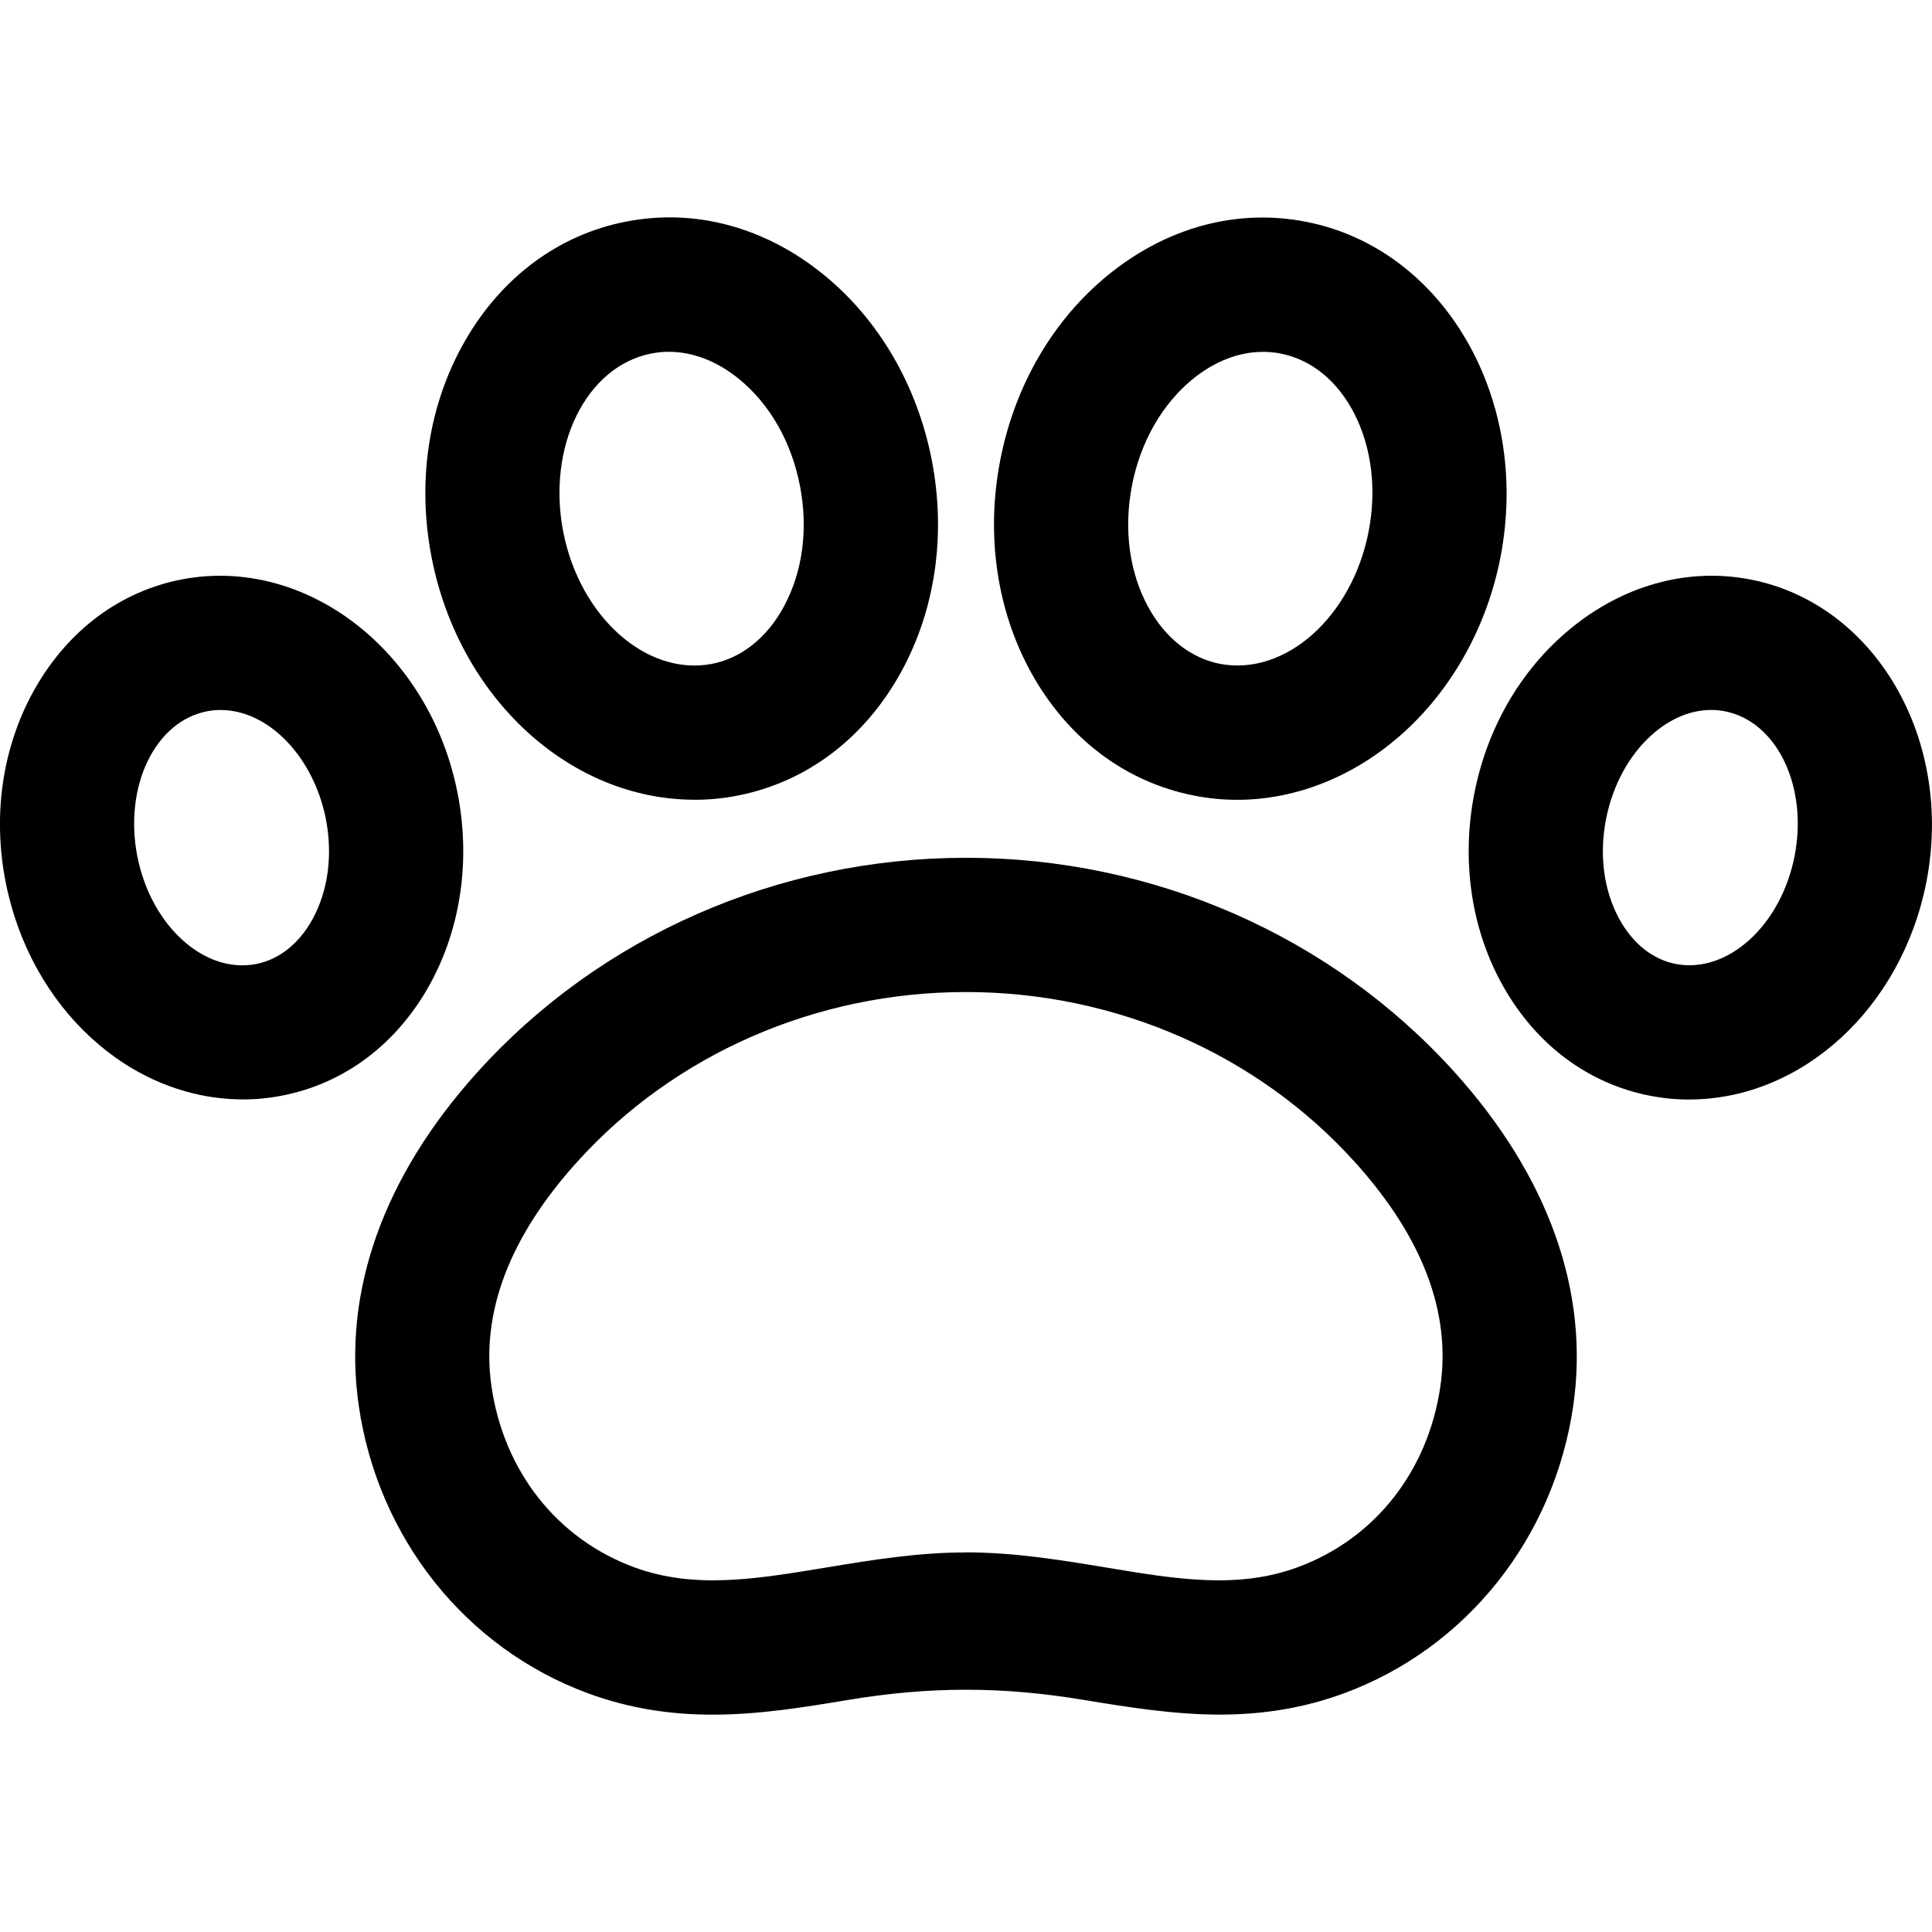
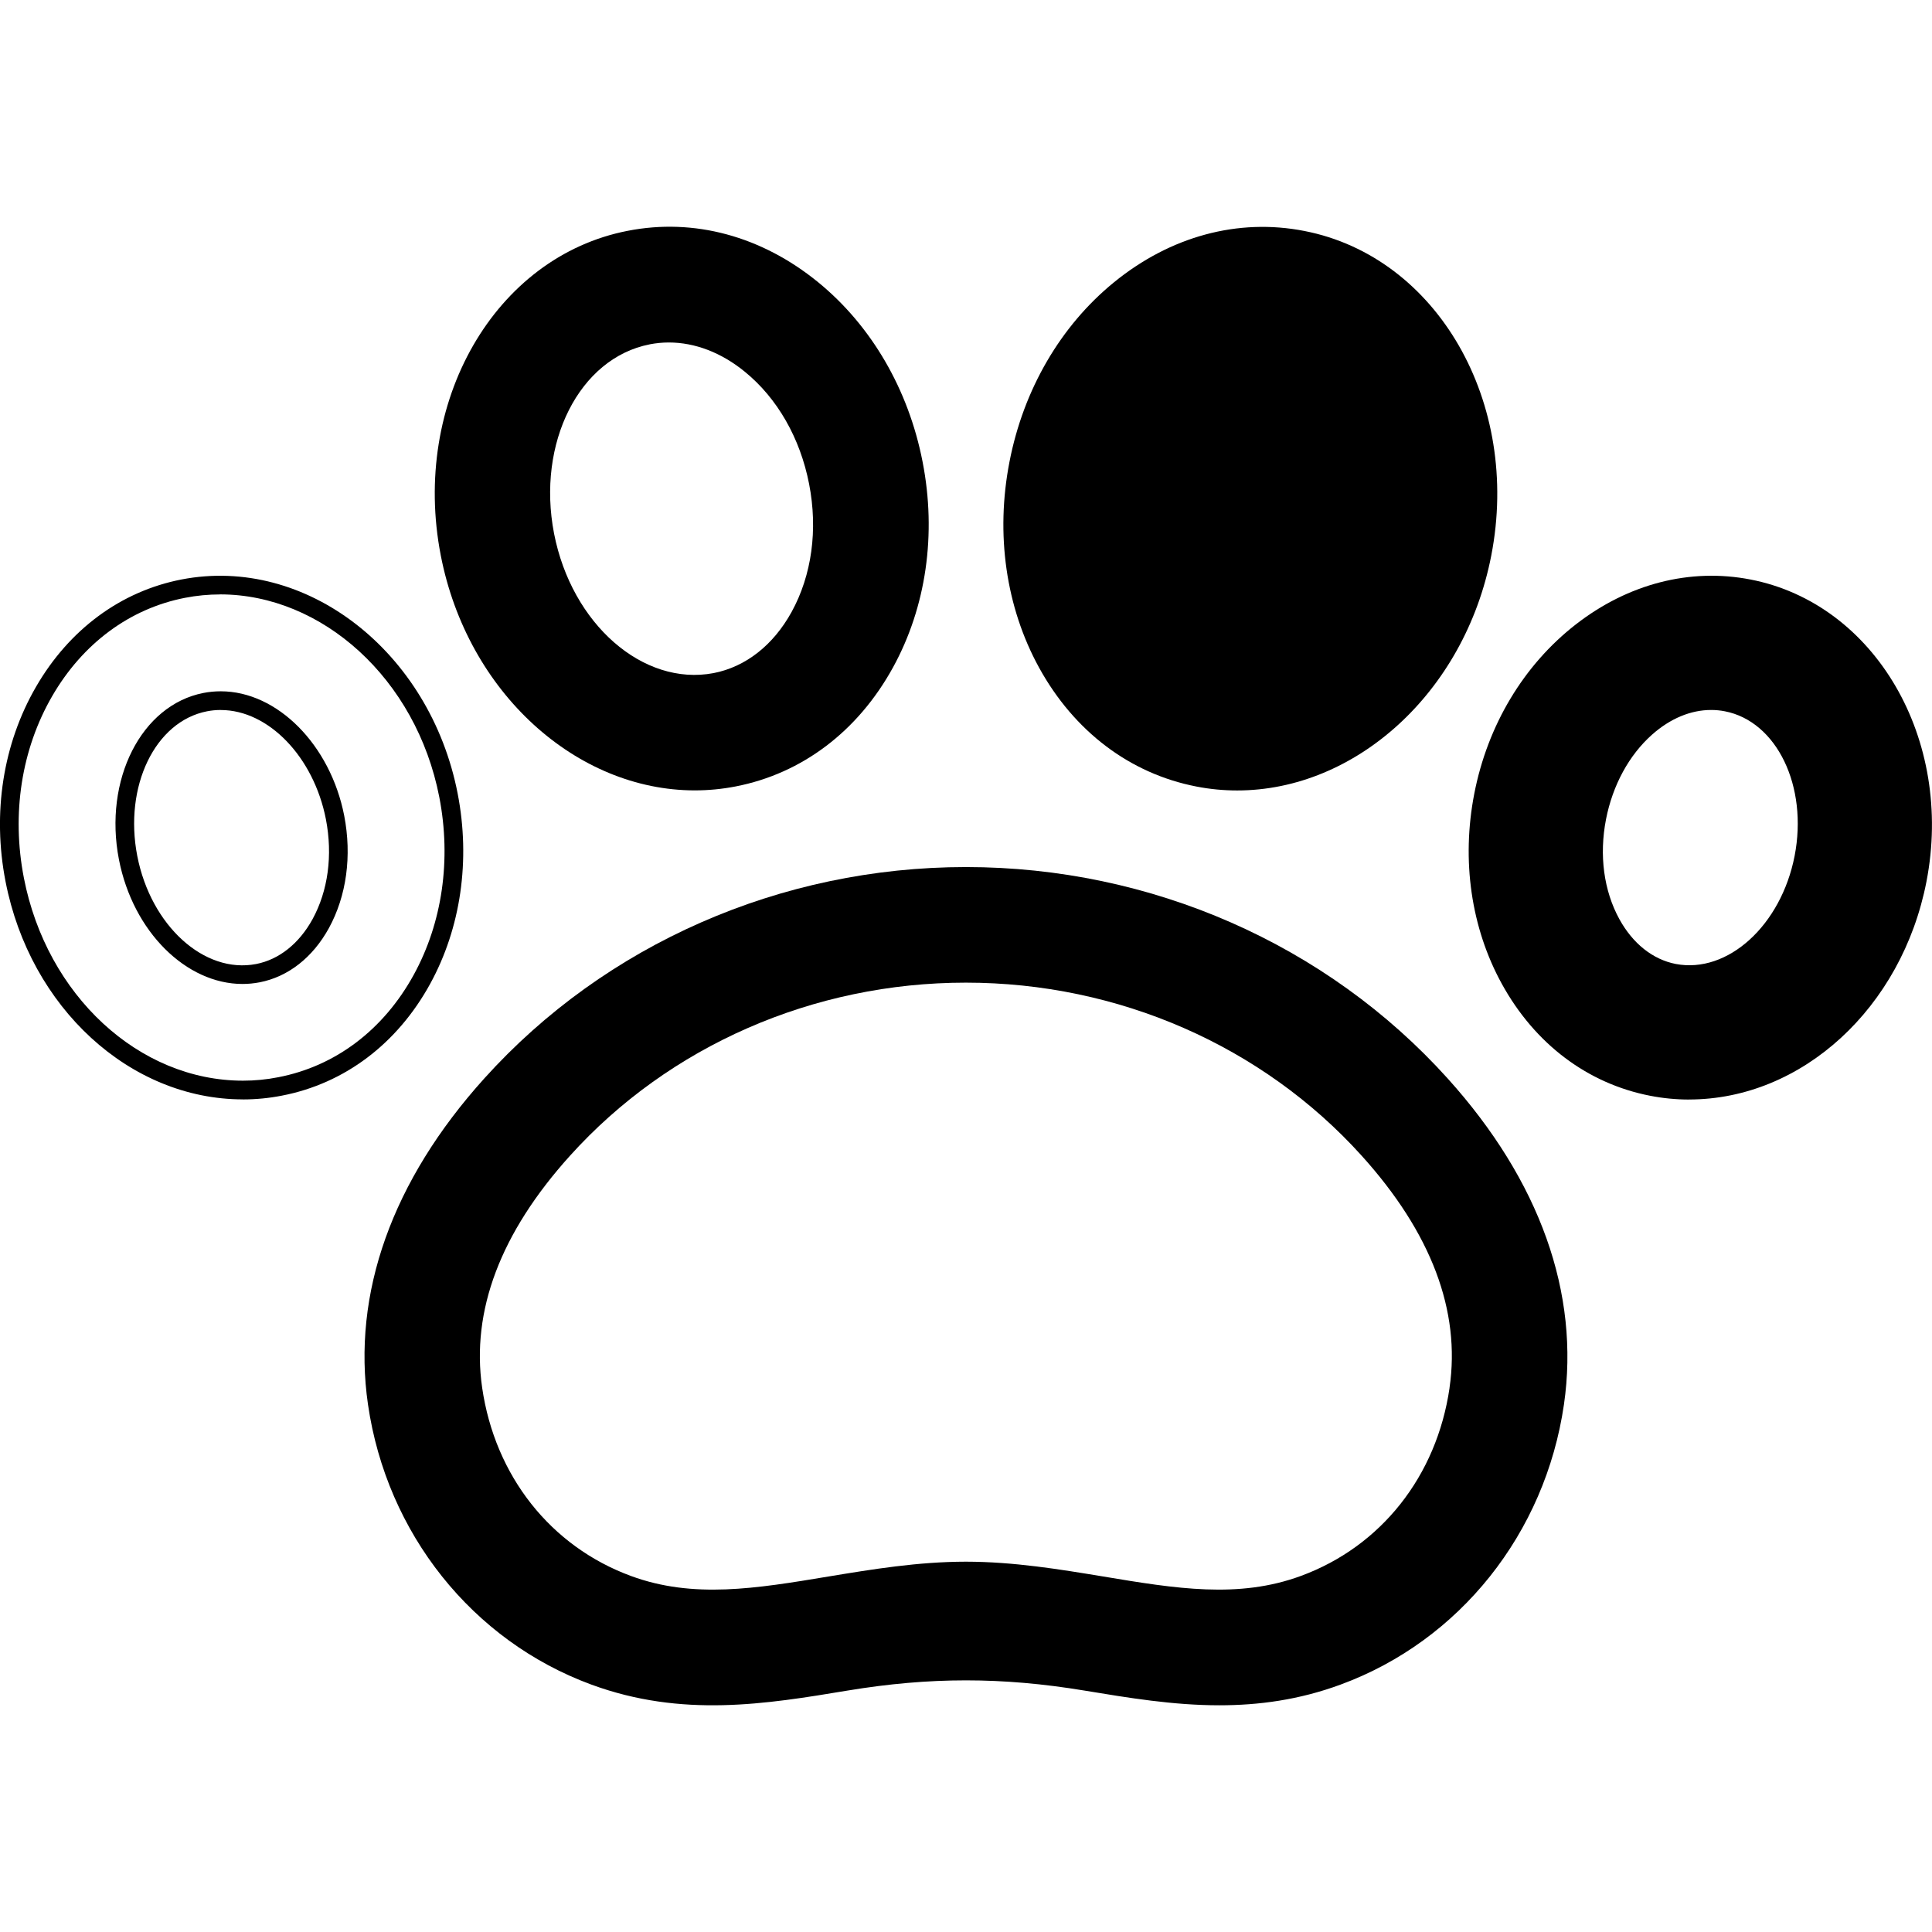
<svg xmlns="http://www.w3.org/2000/svg" id="Camada_1" data-name="Camada 1" viewBox="0 0 512 512">
  <defs>
    <style> .cls-1 { stroke-width: 0px; } </style>
  </defs>
  <g id="Pet">
    <g>
      <path class="cls-1" d="m255.99,229.78c-49.02,0-95.56,20.42-127.65,56.02-24.45,27.11-35.1,56.99-30.82,86.41,4.97,34.17,27.65,62.6,59.15,74.21,24.13,8.88,46.4,5.17,67.93,1.6,21.8-3.61,40.99-3.61,62.79,0,11.64,1.92,23.48,3.9,35.73,3.9,10.41,0,21.12-1.41,32.19-5.5,31.51-11.6,54.18-40.04,59.15-74.21,4.27-29.42-6.38-59.3-30.82-86.41-32.09-35.6-78.63-56.02-127.65-56.02Zm128.16,138c-3.4,23.4-18.14,42.05-39.43,49.87-16.51,6.07-33.1,3.35-52.34.14-11.64-1.92-23.67-3.91-36.4-3.93h-.03c-12.73.02-24.76,2.01-36.4,3.93-19.23,3.2-35.84,5.94-52.34-.14-21.27-7.83-36.02-26.48-39.43-49.87-2.96-20.39,4.85-41.08,23.26-61.48,26.29-29.17,64.54-45.89,104.92-45.89s78.61,16.73,104.92,45.89c18.41,20.4,26.24,41.09,23.26,61.48Z" />
-       <path class="cls-1" d="m188.83,454.4c-10.64,0-21.6-1.46-33.01-5.66-32.37-11.93-55.64-41.11-60.74-76.17-4.4-30.18,6.47-60.75,31.43-88.42,32.56-36.12,79.76-56.83,129.49-56.83s96.93,20.72,129.49,56.83c24.94,27.67,35.81,58.24,31.43,88.42-5.1,35.07-28.37,64.25-60.74,76.17-10.31,3.8-21.12,5.65-33.05,5.65s-24.29-1.97-35.84-3.88l-.3-.05c-21.43-3.55-40.55-3.55-61.98,0-11.78,1.96-23.77,3.94-36.18,3.94Zm67.18-11.56c10.4,0,20.8.91,31.79,2.73l.3.05c11.35,1.88,23.09,3.81,35.03,3.81s21.59-1.75,31.34-5.34c30.66-11.29,52.72-38.97,57.56-72.24,4.16-28.67-6.28-57.86-30.21-84.39-31.63-35.08-77.48-55.2-125.82-55.2s-94.19,20.12-125.82,55.2c-23.94,26.54-34.38,55.72-30.2,84.39,4.84,33.26,26.89,60.94,57.55,72.24,23.49,8.65,45.41,5.01,66.61,1.49,11.03-1.83,21.45-2.74,31.87-2.74Zm66.97-19.07c-9.85,0-20-1.7-30.99-3.53-11.57-1.91-23.49-3.88-35.99-3.9-12.53.02-24.45,1.99-35.97,3.89-19.6,3.26-36.48,6.07-53.65-.25-22.15-8.15-37.49-27.53-41.02-51.84-3.07-21.17,4.96-42.53,23.87-63.49,26.76-29.68,65.67-46.71,106.76-46.71s79.98,17.02,106.76,46.71c18.93,20.98,26.96,42.34,23.87,63.5-3.54,24.31-18.87,43.7-41.02,51.84-7.52,2.77-14.97,3.79-22.61,3.79Zm-67.02-12.38c12.95.02,25.07,2.02,36.78,3.95,18.89,3.16,35.15,5.88,51.14,0,20.42-7.51,34.56-25.42,37.83-47.91h0c2.87-19.63-4.75-39.63-22.65-59.46-25.84-28.65-63.41-45.07-103.08-45.07s-77.26,16.43-103.08,45.07c-17.88,19.82-25.5,39.82-22.65,59.47,3.27,22.48,17.41,40.39,37.83,47.91,15.93,5.86,32.22,3.15,51.08.02,11.77-1.94,23.89-3.95,36.8-3.96Z" />
    </g>
    <g>
      <path class="cls-1" d="m184.12,209.46c3.59,0,7.21-.34,10.86-1.05,17.58-3.42,32.38-14.62,41.67-31.53,8.8-16,11.59-35.36,7.84-54.52-3.73-19.16-13.56-36.06-27.7-47.59-14.96-12.2-32.87-17.05-50.45-13.6-35.21,6.84-57.43,45.43-49.53,86.03,7.08,36.43,36.02,62.26,67.32,62.26Zm-11.95-118.21c1.68-.32,3.37-.49,5.07-.49,6.93,0,13.94,2.67,20.18,7.78,8.59,7.01,14.63,17.56,17,29.71,2.37,12.15.71,24.18-4.63,33.91-4.85,8.81-12.18,14.57-20.69,16.22-18.68,3.54-37.59-12.98-42.27-36.99-4.65-24.03,6.7-46.5,25.34-50.13Z" />
-       <path class="cls-1" d="m184.12,211.94c-33.18,0-62.51-27.03-69.75-64.27-3.93-20.22-.78-40.6,8.89-57.38,9.73-16.9,24.86-28.1,42.6-31.55,18.29-3.59,36.93,1.42,52.49,14.11,14.59,11.9,24.73,29.32,28.57,49.04,3.85,19.72.97,39.68-8.11,56.19-9.65,17.56-25.05,29.2-43.37,32.77-3.72.73-7.53,1.1-11.33,1.1Zm-6.68-149.38c-3.54,0-7.09.34-10.63,1.04-16.32,3.17-30.26,13.53-39.26,29.16-9.07,15.75-12.02,34.92-8.32,53.97,6.78,34.92,34.07,60.26,64.88,60.26,3.48,0,6.97-.34,10.38-1.01,16.85-3.28,31.05-14.04,39.98-30.29,8.52-15.5,11.22-34.27,7.58-52.85-3.62-18.59-13.15-34.98-26.84-46.15-11.37-9.27-24.49-14.12-37.78-14.12Zm6.64,118.76c-18.08,0-35.2-16.52-39.68-39.46-4.9-25.36,7.34-49.15,27.29-53.03h0c1.86-.36,3.72-.54,5.54-.54,7.56,0,15.08,2.88,21.75,8.34,9.04,7.38,15.39,18.44,17.86,31.15,2.47,12.7.73,25.33-4.89,35.58-5.21,9.47-13.16,15.66-22.39,17.46-1.83.35-3.67.52-5.5.52Zm-11.44-87.64c-17.27,3.36-27.76,24.55-23.38,47.23,4.4,22.59,22.08,38.31,39.38,35.03,7.75-1.5,14.5-6.82,18.98-14.98,5.07-9.23,6.62-20.68,4.37-32.25-2.25-11.58-7.98-21.62-16.13-28.26-5.78-4.72-12.22-7.22-18.62-7.22-1.5,0-3.05.15-4.6.45Z" />
    </g>
    <g>
-       <path class="cls-1" d="m111.82,259.54c7.86-14.31,10.36-31.63,7.04-48.75-7.08-36.38-38.56-60.95-70.31-54.79-31.68,6.16-51.73,40.77-44.65,77.15,6.35,32.62,32.35,55.73,60.49,55.73,3.25,0,6.53-.31,9.82-.95,15.88-3.06,29.23-13.14,37.61-28.38Zm-26.83-14.75c-3.91,7.11-9.82,11.78-16.62,13.1-15.09,2.93-30.54-10.77-34.41-30.58-3.85-19.81,5.33-38.3,20.44-41.25,1.38-.27,2.76-.39,4.12-.39,13.71,0,26.78,12.98,30.29,30.97,1.96,10.11.6,20.1-3.81,28.14Z" />
      <path class="cls-1" d="m64.39,291.35c-29.95,0-56.41-24.28-62.92-57.73-3.54-18.18-.67-36.51,8.08-51.62,8.81-15.22,22.49-25.31,38.53-28.43,33.04-6.41,65.88,19.05,73.21,56.75,3.43,17.69.83,35.6-7.3,50.42h0c-8.73,15.9-22.69,26.42-39.31,29.62-3.36.66-6.83,1-10.29,1Zm-6.04-133.82c-3.09,0-6.21.29-9.33.9-14.61,2.84-27.11,12.09-35.19,26.05-8.15,14.07-10.81,31.19-7.5,48.19,6.06,31.13,30.48,53.72,58.06,53.72,3.14,0,6.28-.3,9.34-.91,15.16-2.92,27.91-12.56,35.91-27.14h0c7.58-13.81,9.99-30.53,6.78-47.09-6.11-31.42-31.09-53.73-58.08-53.73Zm5.92,103.23c-14.88,0-29.01-13.79-32.75-32.97-4.11-21.14,5.94-40.95,22.39-44.15,1.47-.29,3.02-.44,4.59-.44,14.99,0,29.05,14.17,32.72,32.97,2.06,10.66.62,21.25-4.07,29.81h0c-4.28,7.78-10.79,12.87-18.32,14.34-1.52.29-3.04.44-4.56.44Zm-5.77-72.61c-1.25,0-2.48.12-3.64.35-13.78,2.68-22.07,19.89-18.48,38.35,3.6,18.45,17.74,31.3,31.51,28.62,6.06-1.18,11.37-5.4,14.93-11.87,4.13-7.55,5.39-16.96,3.55-26.48-3.22-16.51-15.2-28.96-27.86-28.96Z" />
    </g>
    <g>
-       <path class="cls-1" d="m317.01,208.43c3.62.71,7.25,1.05,10.86,1.05,31.29,0,60.25-25.85,67.33-62.24,7.9-40.6-14.33-79.18-49.53-86.03-17.56-3.45-35.5,1.41-50.45,13.6-14.16,11.54-23.99,28.43-27.7,47.59-3.73,19.16-.95,38.52,7.84,54.52,9.29,16.9,24.08,28.09,41.66,31.51Zm-19.47-80.2c2.37-12.13,8.41-22.68,17-29.71,6.24-5.09,13.26-7.76,20.18-7.76,1.7,0,3.4.15,5.07.48,18.63,3.62,30,26.1,25.32,50.11-4.68,24.03-23.6,40.53-42.27,36.99-8.51-1.65-15.84-7.42-20.69-16.22-5.33-9.72-6.96-21.75-4.61-33.9Z" />
-       <path class="cls-1" d="m327.87,211.96c-3.81,0-7.63-.37-11.33-1.1-18.3-3.56-33.69-15.19-43.35-32.75-9.07-16.49-11.95-36.44-8.11-56.18,3.82-19.72,13.96-37.14,28.57-49.04,15.58-12.69,34.22-17.7,52.49-14.11,36.54,7.12,59.64,47.01,51.49,88.94-3.5,17.99-12.5,34.37-25.34,46.12-12.77,11.69-28.55,18.12-44.42,18.12Zm6.71-149.36c-13.29,0-26.41,4.85-37.8,14.12-13.71,11.17-23.24,27.56-26.84,46.15-3.62,18.61-.93,37.38,7.58,52.85,8.93,16.25,23.13,27,39.96,30.28h0c3.39.67,6.88,1.01,10.38,1.01,30.82,0,58.11-25.34,64.9-60.24,7.63-39.24-13.71-76.53-47.58-83.13-3.53-.7-7.08-1.04-10.62-1.04Zm-6.69,118.7c-1.83,0-3.66-.17-5.5-.52-9.23-1.79-17.18-7.99-22.4-17.45-5.6-10.22-7.33-22.85-4.87-35.56h0c2.47-12.7,8.82-23.76,17.86-31.16,6.68-5.44,14.2-8.32,21.75-8.32,1.89,0,3.75.18,5.54.52,9.78,1.9,18,8.55,23.14,18.73,5.04,9.97,6.51,22.14,4.14,34.29-4.47,22.95-21.59,39.47-39.66,39.47Zm-27.91-52.59h0c-2.24,11.58-.69,23.03,4.35,32.24,4.49,8.15,11.24,13.47,18.99,14.98,17.31,3.28,34.96-12.44,39.37-35.04,2.16-11.07.85-22.12-3.7-31.11-4.44-8.78-11.42-14.49-19.67-16.1-1.48-.29-3.03-.43-4.6-.43-6.4,0-12.83,2.49-18.62,7.2-8.15,6.66-13.88,16.7-16.13,28.26Z" />
+       <path class="cls-1" d="m317.01,208.43c3.62.71,7.25,1.05,10.86,1.05,31.29,0,60.25-25.85,67.33-62.24,7.9-40.6-14.33-79.18-49.53-86.03-17.56-3.45-35.5,1.41-50.45,13.6-14.16,11.54-23.99,28.43-27.7,47.59-3.73,19.16-.95,38.52,7.84,54.52,9.29,16.9,24.08,28.09,41.66,31.51Zm-19.47-80.2Z" />
    </g>
    <g>
      <path class="cls-1" d="m463.45,156.02c-31.58-6.16-63.23,18.41-70.31,54.79-3.34,17.12-.83,34.42,7.04,48.75,8.37,15.23,21.73,25.32,37.61,28.4,3.28.65,6.57.95,9.82.95,28.14,0,54.14-23.12,60.49-55.73,7.06-36.38-12.97-71.01-44.65-77.17Zm14.58,71.3c-3.86,19.79-19.31,33.45-34.41,30.58-6.81-1.33-12.71-5.99-16.62-13.1-4.42-8.05-5.77-18.04-3.81-28.14,3.86-19.81,19.31-33.52,34.41-30.58,15.11,2.94,24.28,21.46,20.44,41.25Z" />
      <path class="cls-1" d="m447.61,291.39c-3.47,0-6.93-.34-10.3-1-16.6-3.22-30.56-13.75-39.3-29.64-8.16-14.83-10.75-32.74-7.31-50.42,3.54-18.17,13.08-34.09,26.88-44.83,13.88-10.81,30.34-15.04,46.34-11.92h0c33.02,6.42,53.93,42.34,46.61,80.07-6.51,33.45-32.98,57.73-62.92,57.73Zm6-133.85c-11.52,0-22.96,4.07-32.98,11.87-12.85,10-21.75,24.87-25.06,41.87-3.22,16.55-.81,33.27,6.78,47.08,8.01,14.58,20.77,24.22,35.91,27.16,3.06.6,6.2.91,9.35.91,27.58,0,52-22.59,58.06-53.72,6.8-35.05-12.35-68.36-42.69-74.26h0c-3.11-.61-6.24-.91-9.37-.91Zm-5.96,103.21c-1.49,0-2.99-.14-4.49-.42-7.54-1.47-14.05-6.56-18.33-14.34-4.7-8.54-6.14-19.13-4.07-29.81,1.97-10.11,6.86-19.06,13.78-25.2,7.1-6.31,15.46-8.91,23.53-7.34,16.45,3.21,26.5,23.01,22.39,44.15h0c-3.74,19.16-17.91,32.96-32.81,32.96Zm5.81-72.6c-5.38,0-10.82,2.25-15.64,6.53-6.11,5.43-10.44,13.4-12.21,22.44-1.85,9.54-.59,18.95,3.55,26.48,3.56,6.47,8.86,10.68,14.93,11.86,13.78,2.63,27.91-10.22,31.5-28.62,3.59-18.46-4.7-35.66-18.48-38.34-1.21-.24-2.43-.35-3.66-.35Z" />
    </g>
  </g>
</svg>